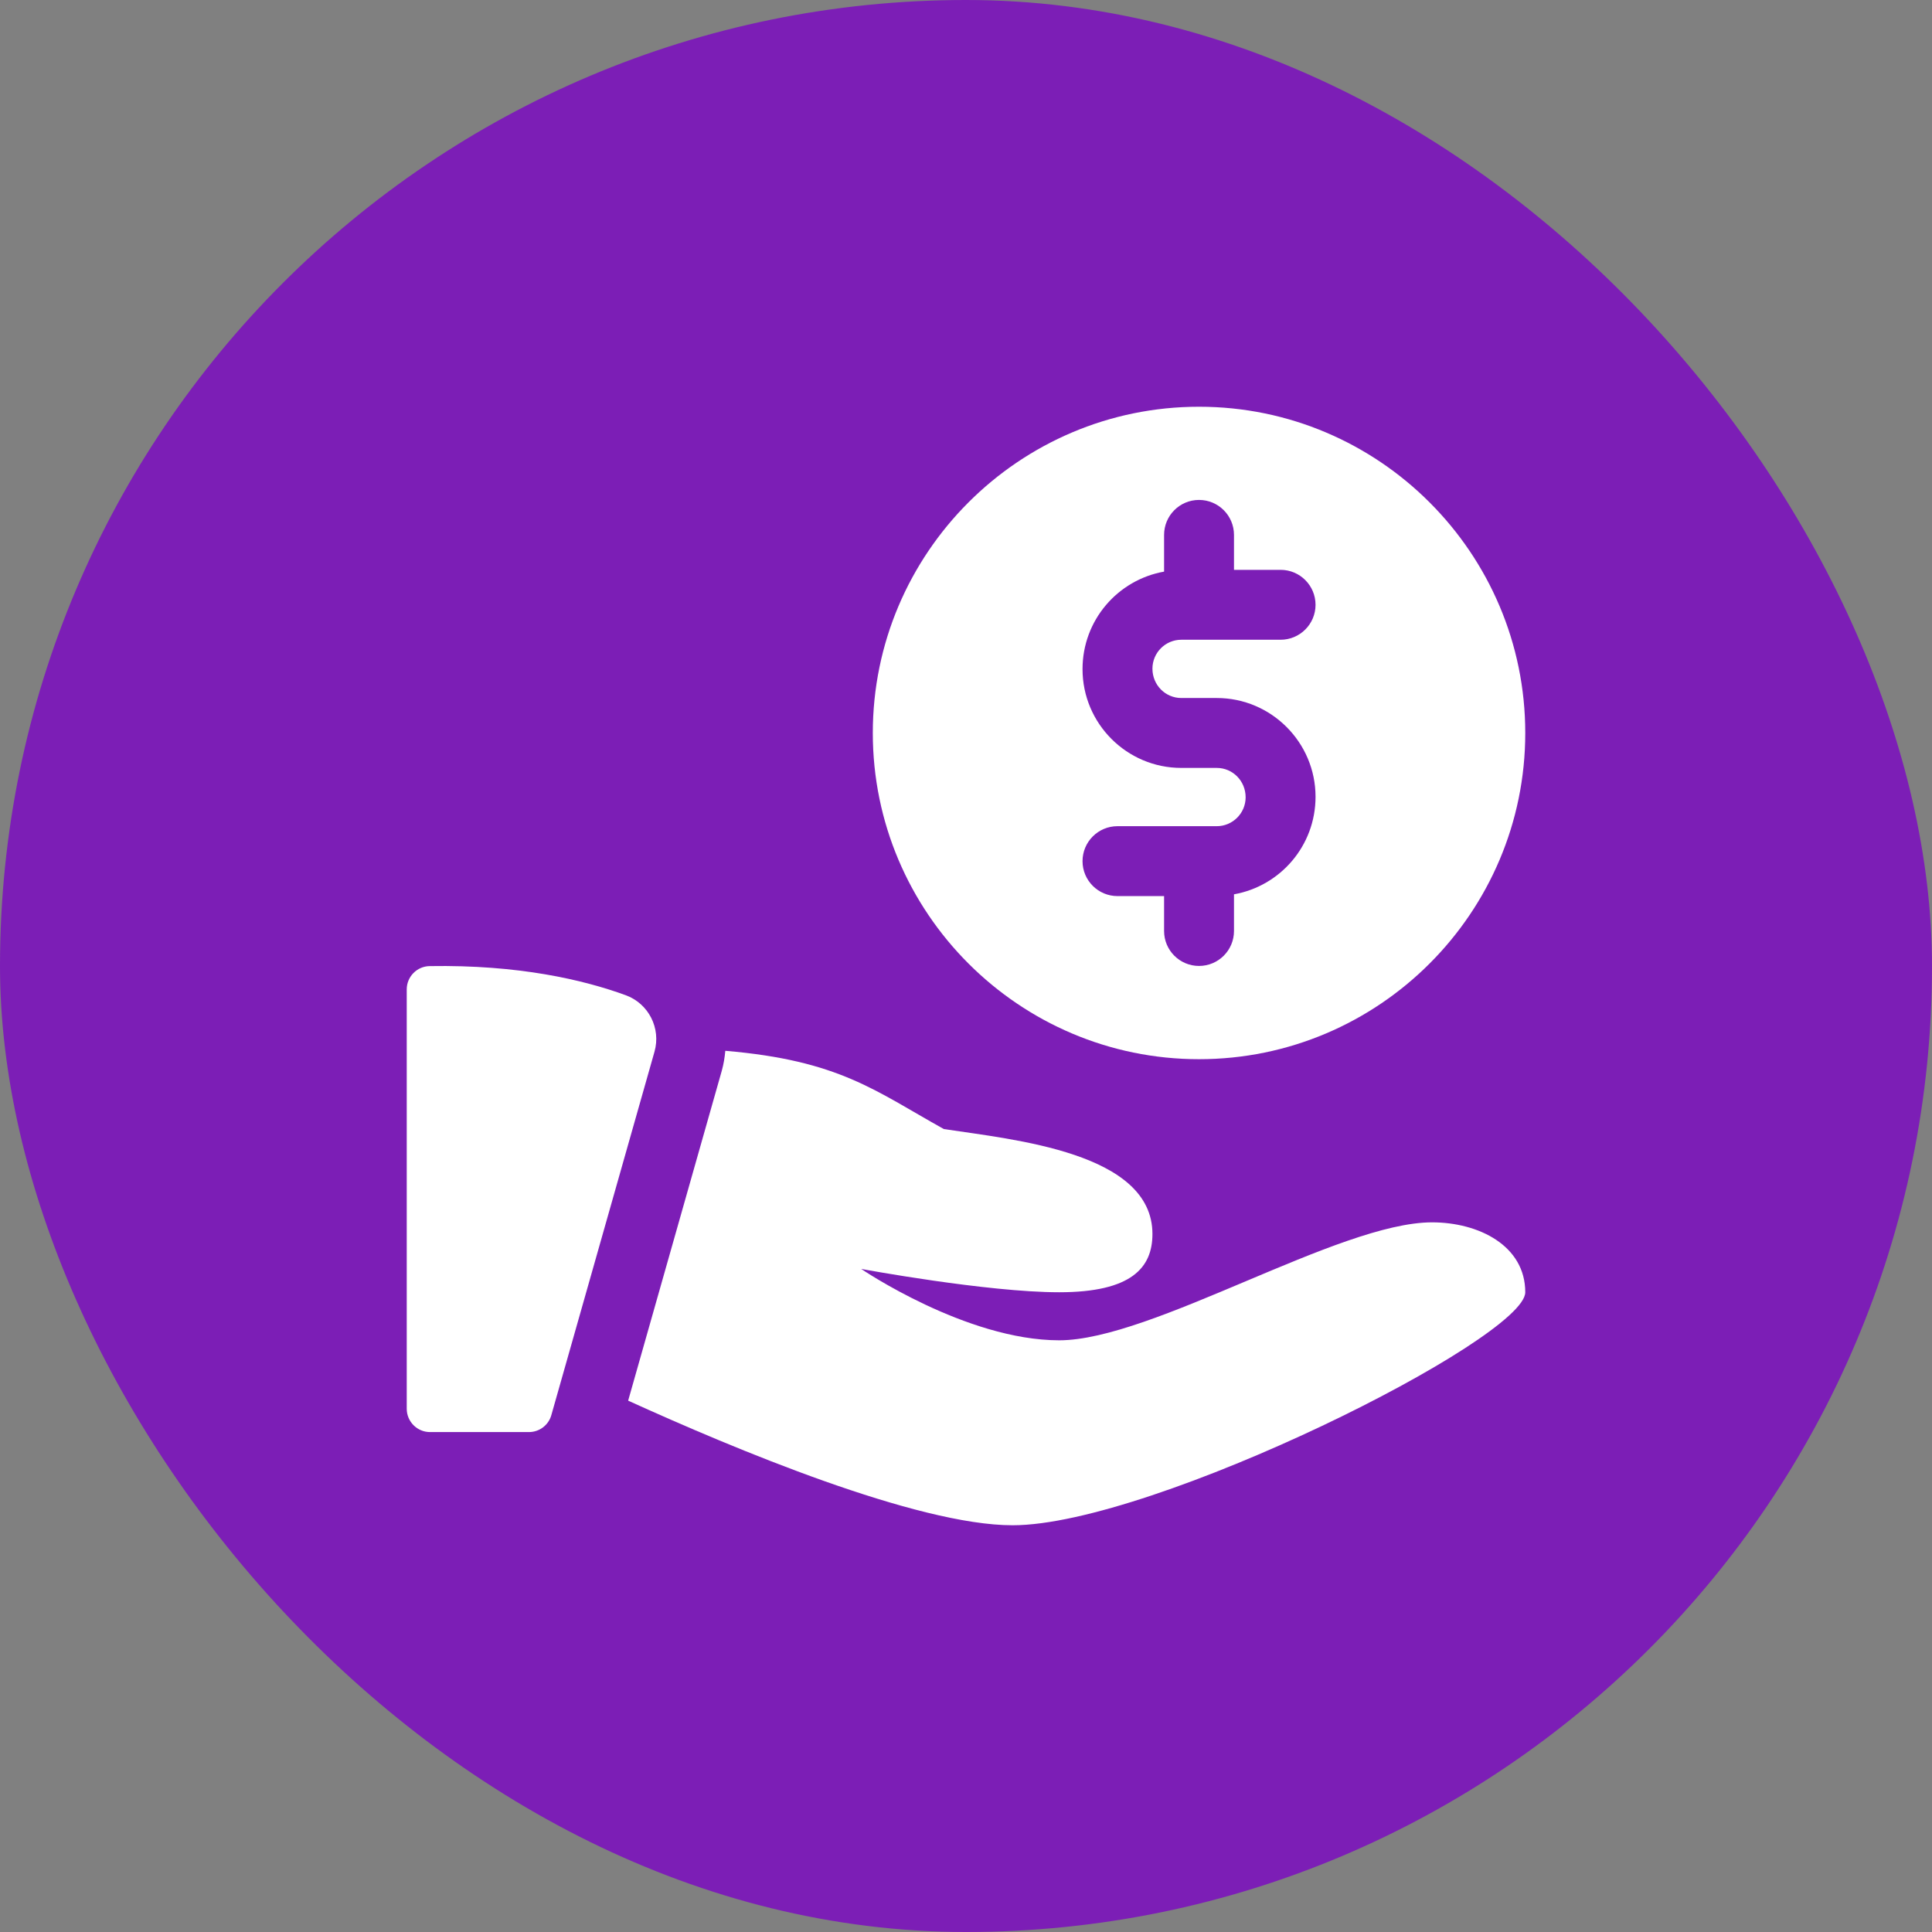
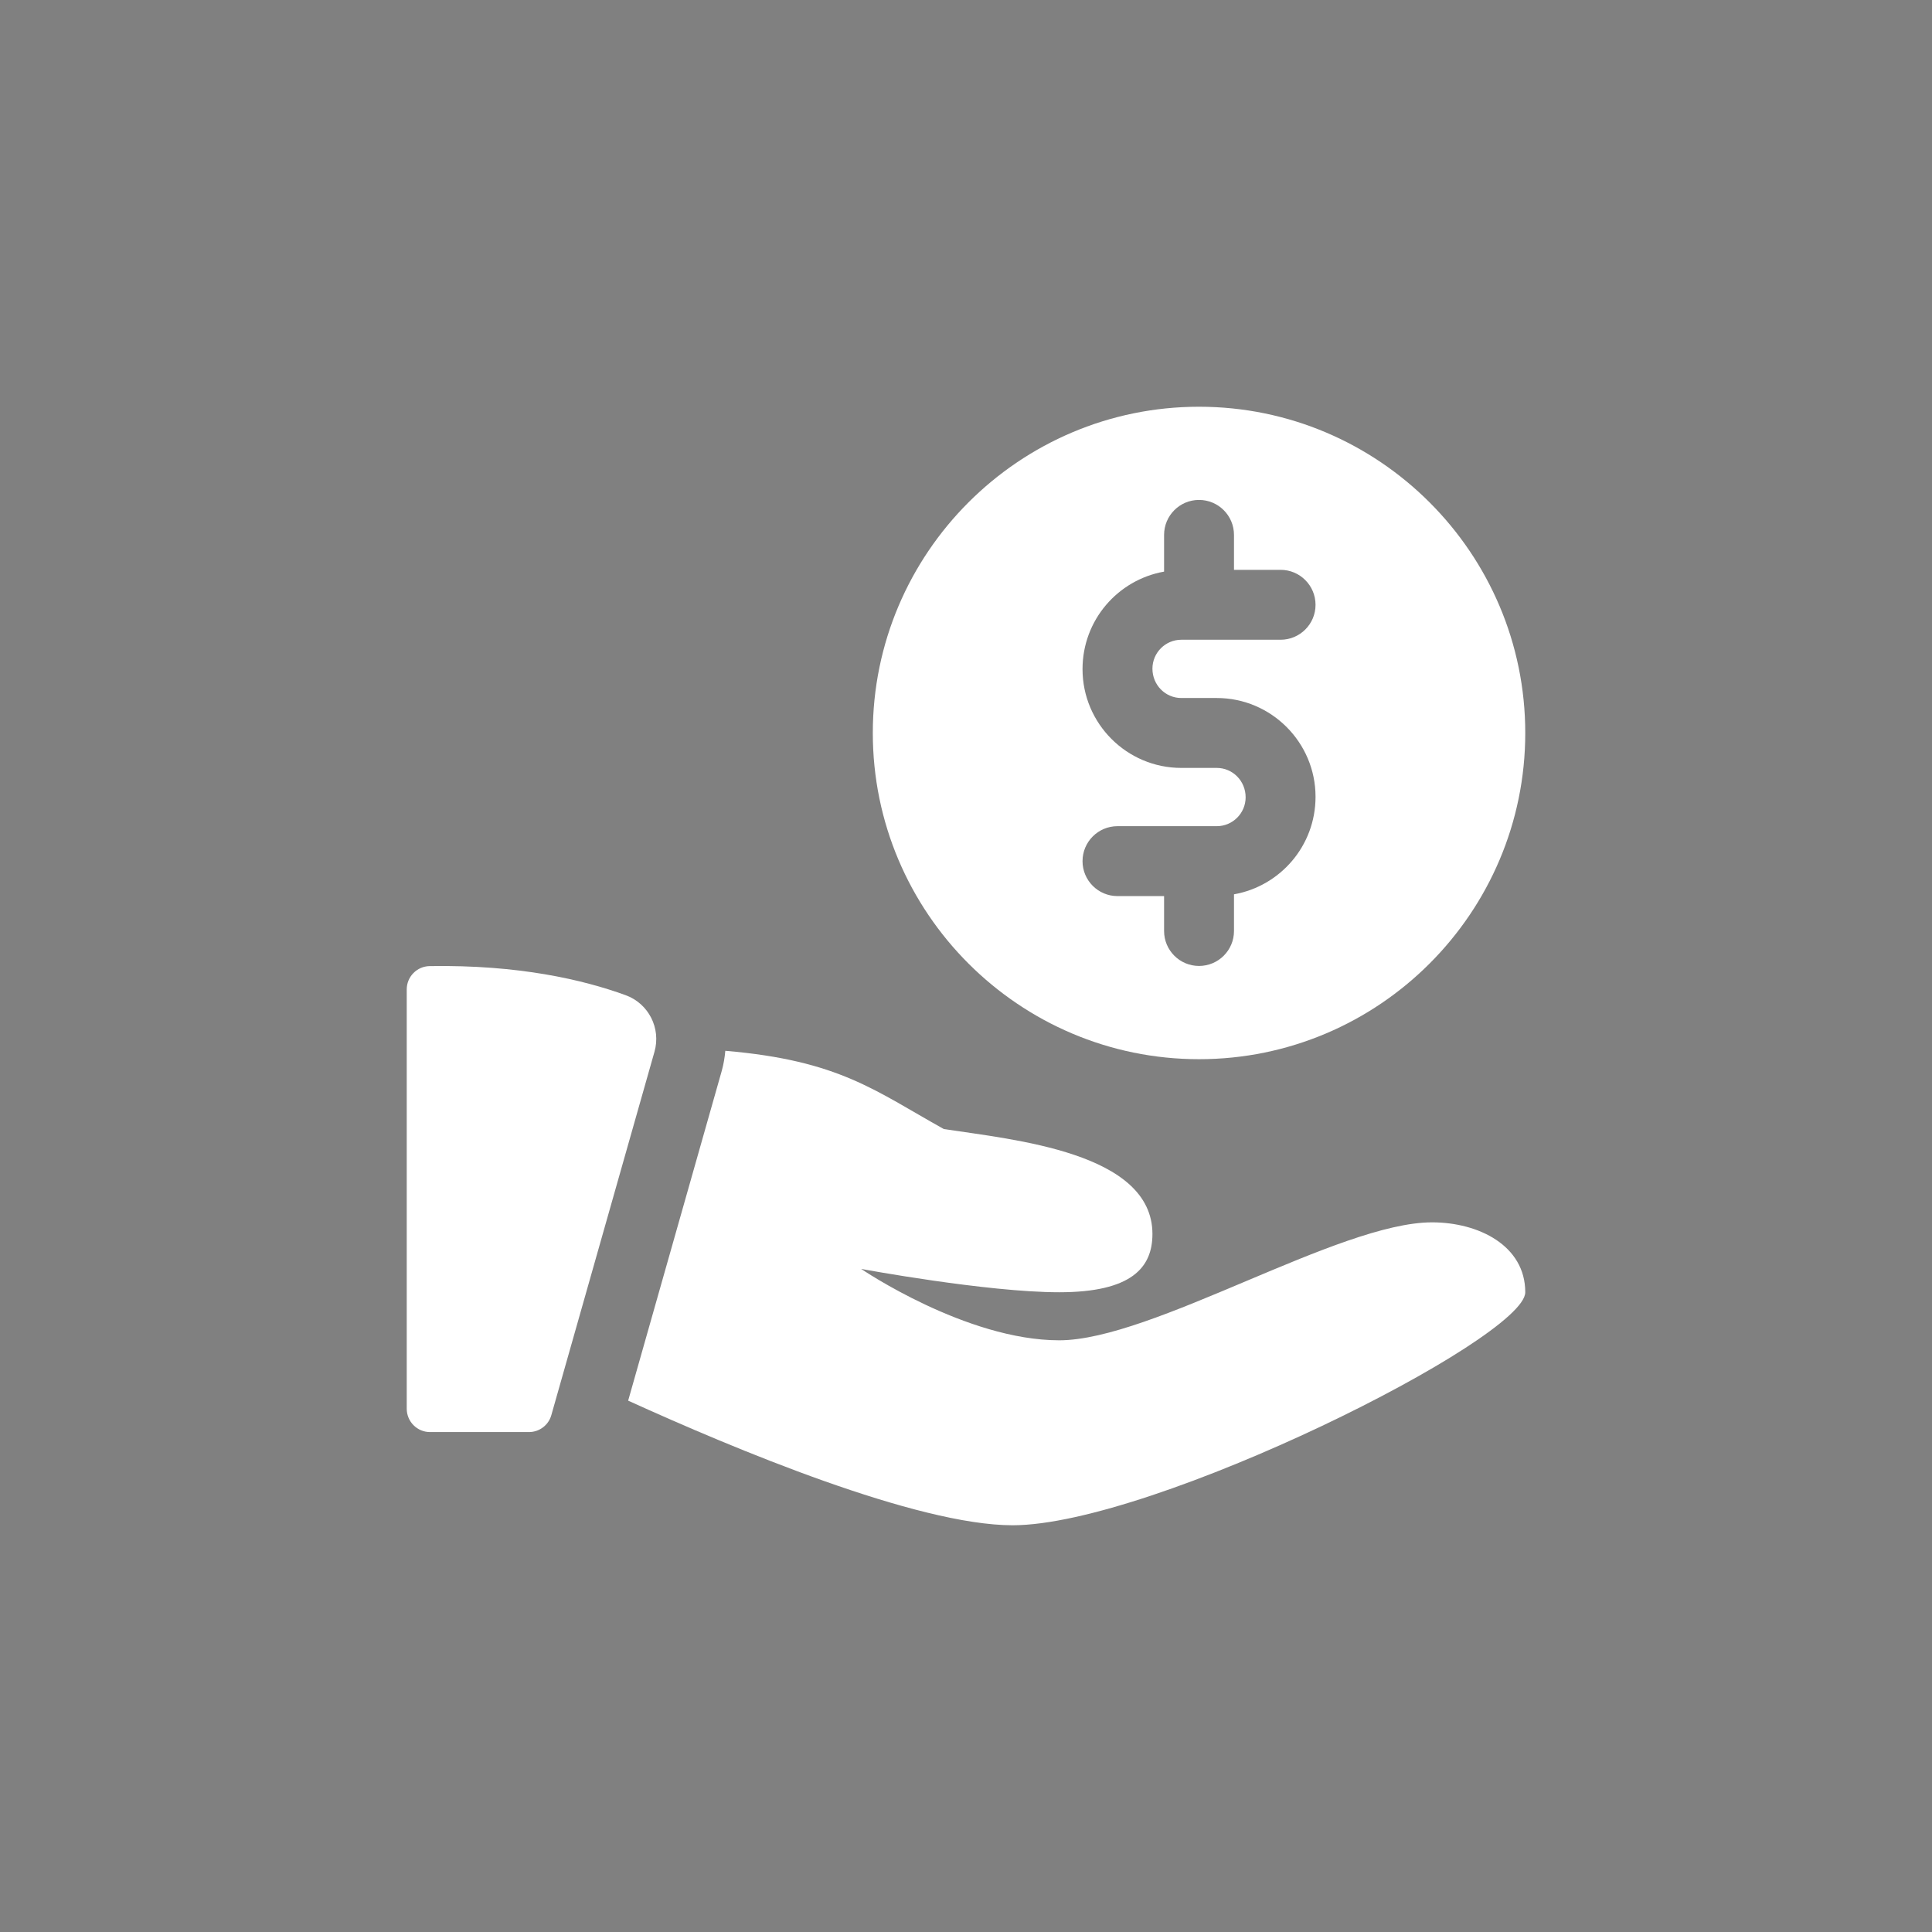
<svg xmlns="http://www.w3.org/2000/svg" width="38" height="38" viewBox="0 0 38 38" fill="none">
  <rect x="0" y="0" width="38" height="38" fill="#808080" stroke="none" />
-   <rect width="38" height="38" rx="19" fill="#7C1EB6" />
  <path d="M23.583 8C20.045 8 17.167 10.879 17.167 14.417C17.167 17.954 20.045 20.833 23.583 20.833C27.122 20.833 30 17.954 30 14.417C30 10.879 27.122 8 23.583 8ZM23.235 13.729H23.932C25.003 13.729 25.875 14.601 25.875 15.672C25.875 16.636 25.18 17.429 24.271 17.59V18.312C24.271 18.691 23.963 18.999 23.583 18.999C23.204 18.999 22.896 18.691 22.896 18.312V17.625H21.979C21.6 17.625 21.292 17.317 21.292 16.938C21.292 16.558 21.6 16.25 21.979 16.25H23.932C24.245 16.25 24.5 15.995 24.5 15.682C24.5 15.359 24.245 15.104 23.932 15.104H23.235C22.163 15.104 21.292 14.232 21.292 13.161C21.292 12.197 21.986 11.405 22.896 11.243V10.521C22.896 10.141 23.204 9.833 23.583 9.833C23.963 9.833 24.271 10.141 24.271 10.521V11.208H25.188C25.567 11.208 25.875 11.516 25.875 11.896C25.875 12.275 25.567 12.583 25.188 12.583H23.235C22.922 12.583 22.667 12.838 22.667 13.152C22.667 13.474 22.922 13.729 23.235 13.729Z" fill="white" />
  <path d="M8.45 19.002C8.201 19.006 8 19.21 8 19.46V27.708C8 27.961 8.205 28.167 8.458 28.167H10.403C10.609 28.167 10.789 28.031 10.844 27.834L12.873 20.686C13.004 20.224 12.757 19.738 12.305 19.574C11.474 19.271 10.2 18.973 8.45 19.002Z" fill="white" />
  <path d="M28.167 24.042C26.333 24.042 22.667 26.362 20.833 26.362C19 26.362 16.938 24.958 16.938 24.958C16.938 24.958 19.407 25.417 20.833 25.417C22.26 25.417 22.667 24.93 22.667 24.271C22.667 22.667 19.942 22.417 18.564 22.207C17.211 21.454 16.508 20.858 14.266 20.668C14.254 20.799 14.233 20.93 14.197 21.059L12.355 27.549C14.441 28.498 18.032 30 19.917 30C22.667 30 30 26.333 30 25.417C30 24.5 29.083 24.042 28.167 24.042Z" fill="white" />
</svg>